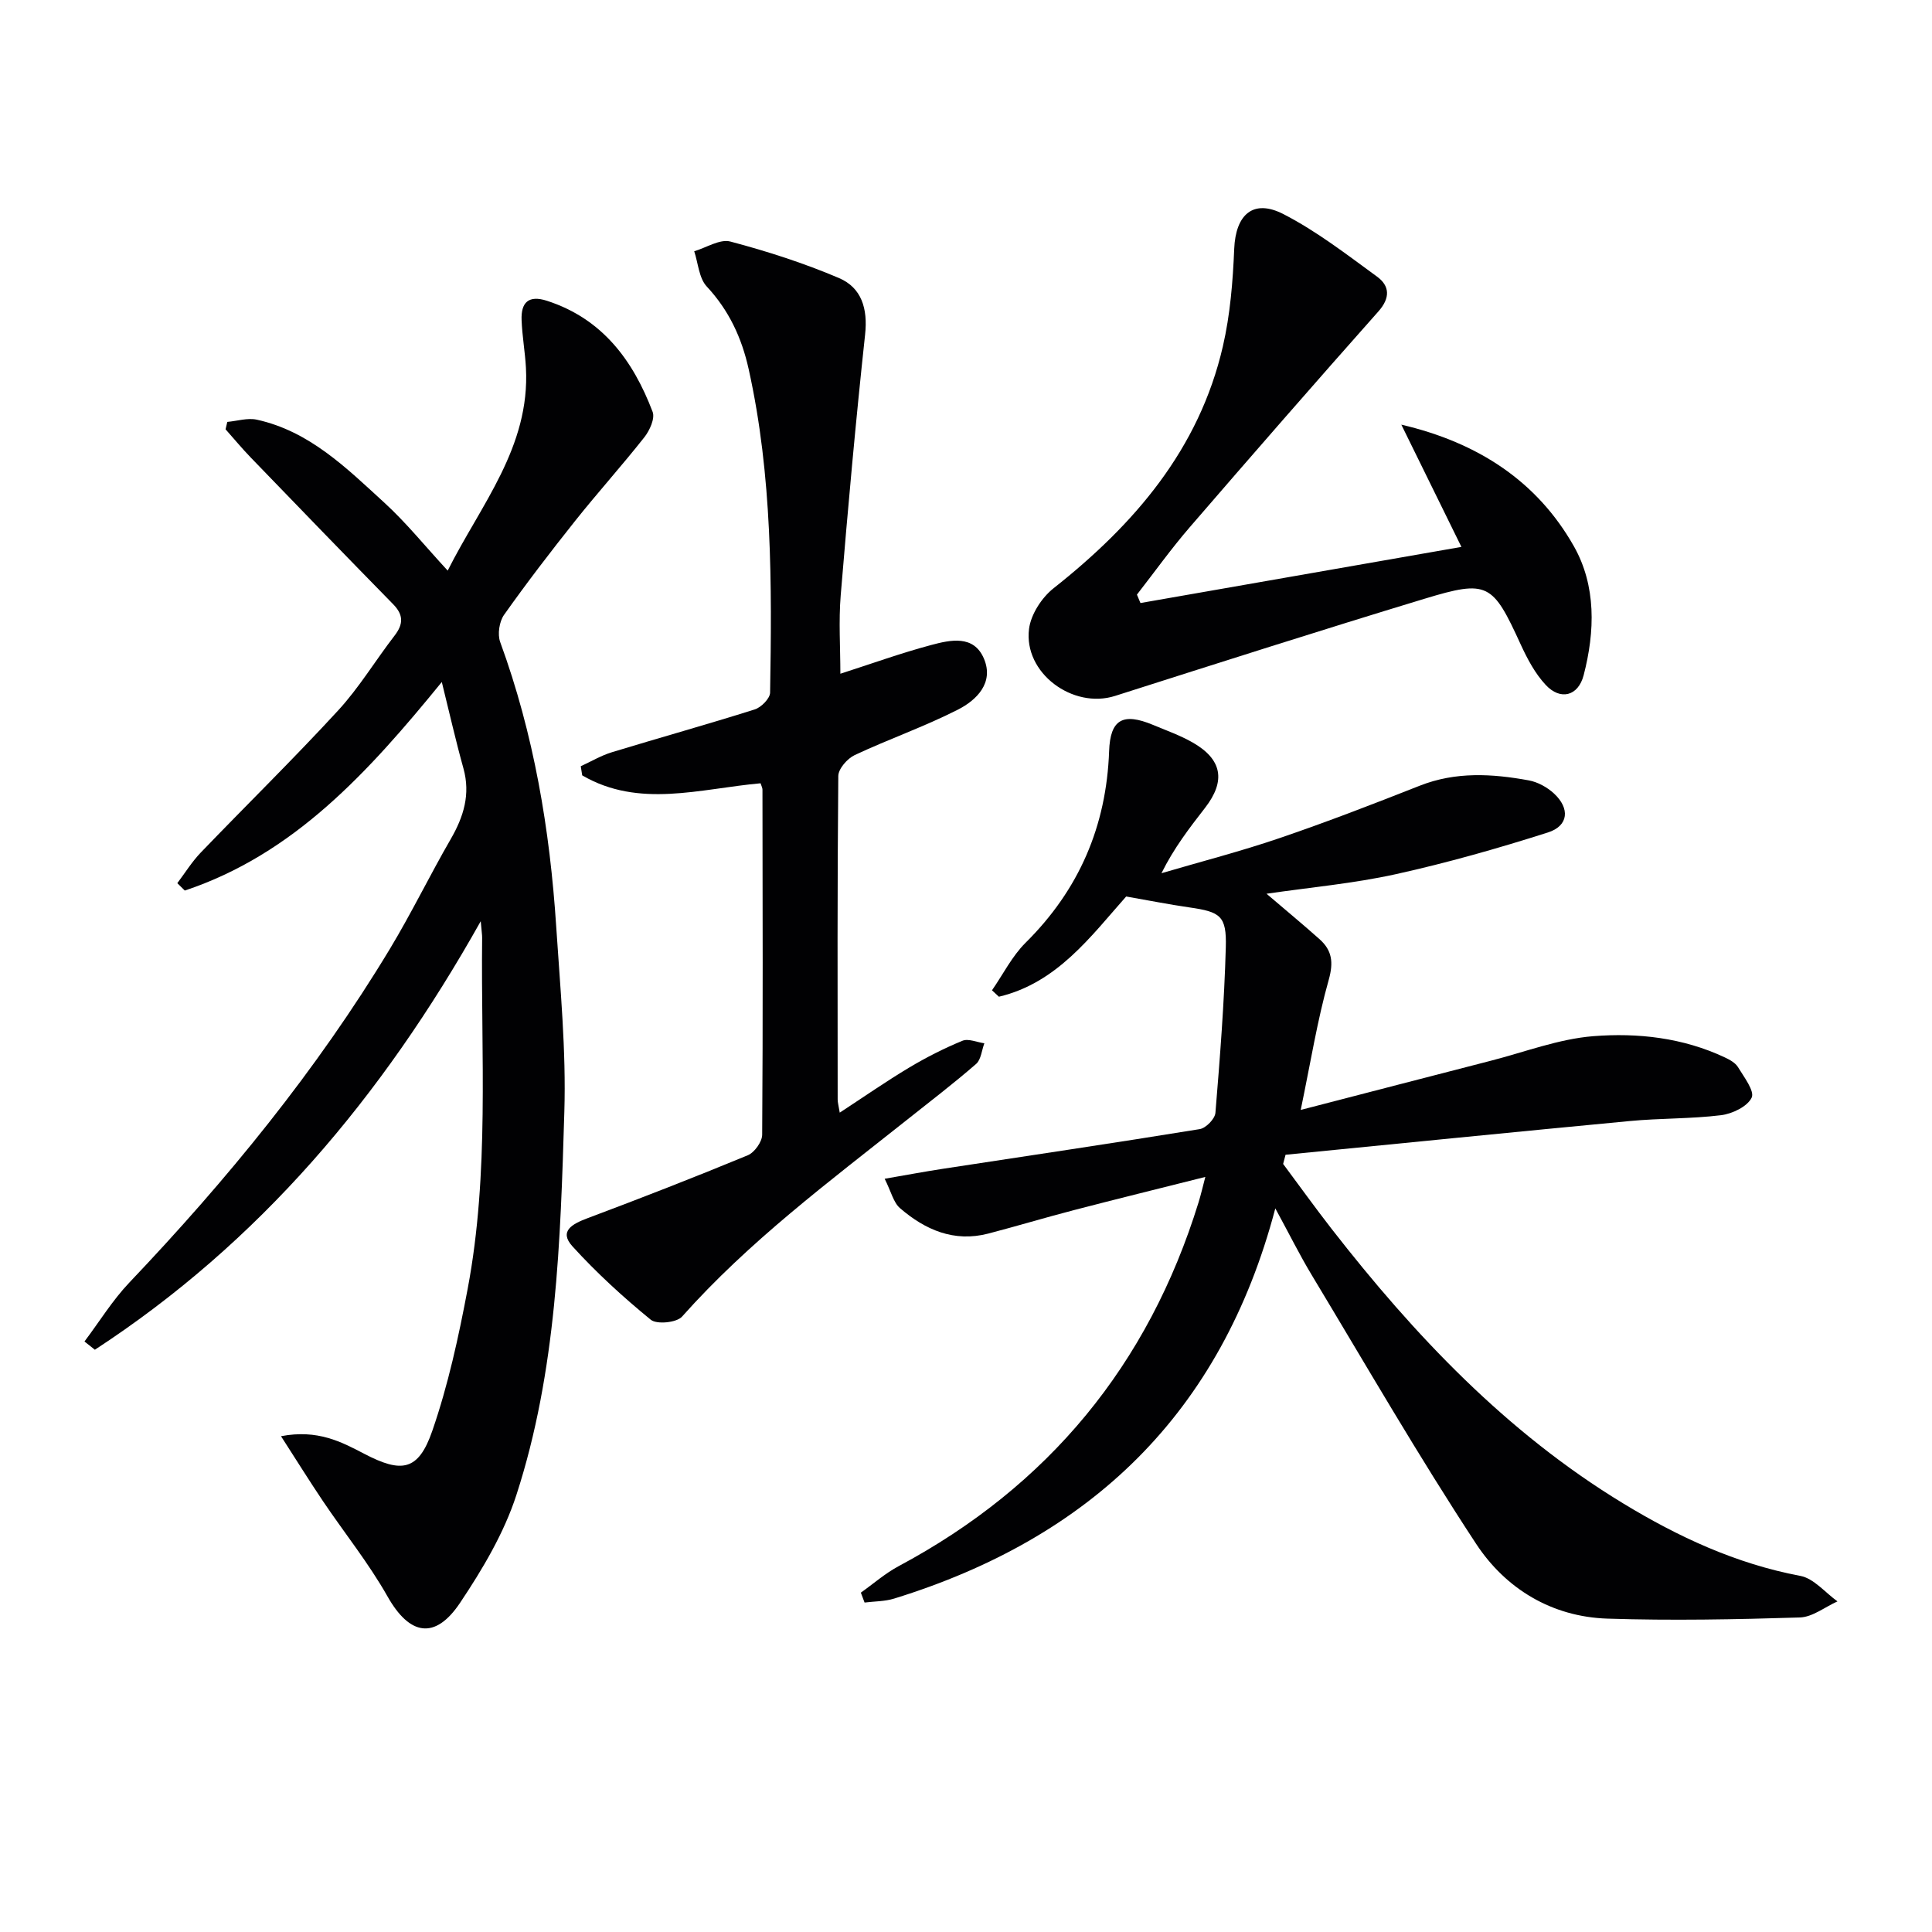
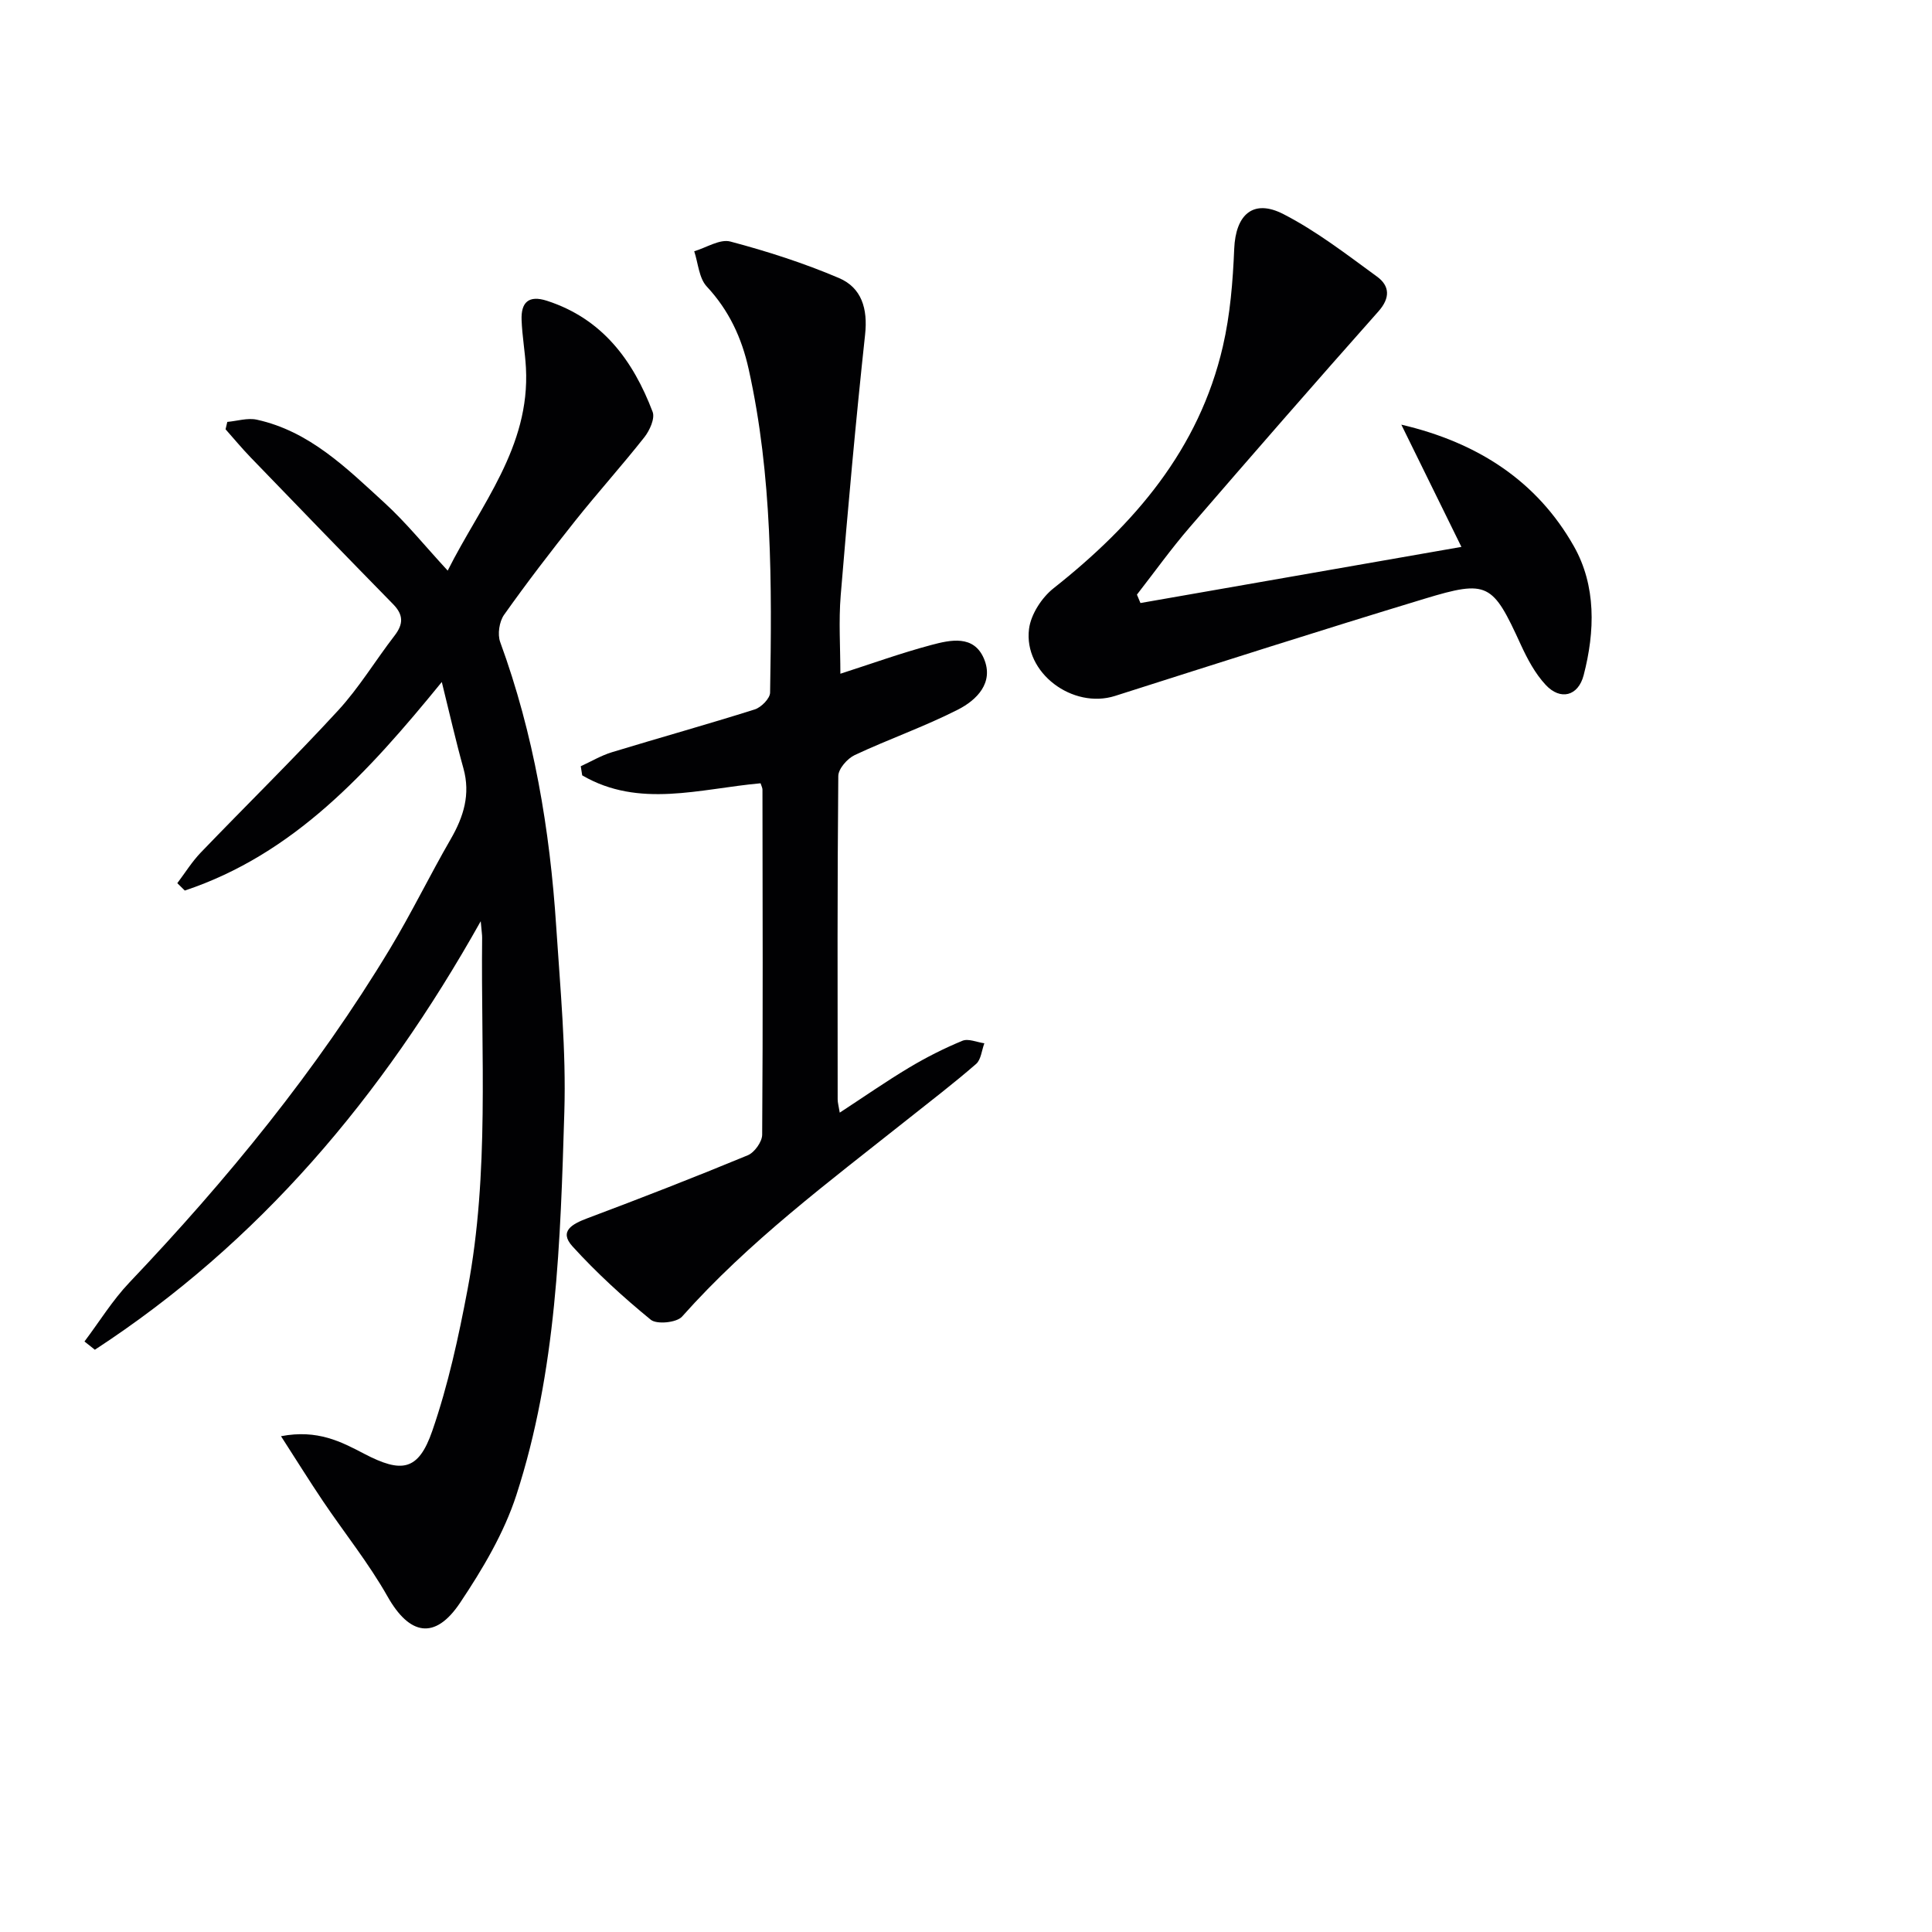
<svg xmlns="http://www.w3.org/2000/svg" enable-background="new 0 0 400 400" viewBox="0 0 400 400">
  <g fill="#010103">
-     <path d="m264.04 250.18c-11.21 42.58-38.46 68.29-78.92 80.79-1.94.6-4.07.56-6.12.82-.26-.68-.51-1.37-.77-2.05 2.6-1.84 5.03-3.99 7.82-5.48 31.05-16.6 51.72-41.72 62.1-75.33.48-1.56.85-3.16 1.4-5.26-9.32 2.35-18.26 4.54-27.16 6.86-5.95 1.54-11.83 3.32-17.78 4.87-7.09 1.84-13.06-.77-18.27-5.26-1.36-1.17-1.82-3.38-3.18-6.09 4.53-.78 8.3-1.49 12.09-2.07 17.72-2.71 35.46-5.33 53.15-8.21 1.27-.21 3.14-2.12 3.24-3.37.94-11.42 1.84-22.86 2.15-34.31.18-6.49-1.14-7.3-7.54-8.22-4.23-.61-8.43-1.45-13.09-2.26-7.34 8.28-14.34 17.91-26.35 20.75-.48-.44-.95-.88-1.43-1.33 2.3-3.31 4.15-7.06 6.96-9.85 11.08-10.98 16.73-24.14 17.29-39.66.23-6.58 2.85-8.04 9.09-5.44 2.75 1.15 5.6 2.16 8.18 3.63 6.16 3.51 6.92 7.97 2.59 13.55-3.23 4.16-6.45 8.33-9.02 13.53 8.19-2.41 16.47-4.54 24.54-7.3 9.74-3.32 19.36-7.04 28.94-10.82 7.45-2.94 14.99-2.49 22.57-1.1 1.86.34 3.81 1.42 5.21 2.71 3.35 3.1 3.04 6.7-1.24 8.07-10.38 3.31-20.91 6.3-31.55 8.65-8.72 1.92-17.69 2.72-26.72 4.04 3.81 3.26 7.46 6.27 10.98 9.41 2.57 2.3 2.93 4.75 1.9 8.41-2.36 8.36-3.73 16.99-5.8 26.94 14.09-3.65 26.71-6.93 39.34-10.18 7.06-1.81 14.07-4.52 21.23-5.09 9.21-.73 18.56.32 27.2 4.38 1.03.48 2.22 1.13 2.77 2.04 1.24 2.04 3.47 4.95 2.82 6.31-.88 1.84-4 3.34-6.33 3.63-6.26.77-12.62.61-18.91 1.21-23.76 2.25-47.51 4.64-71.26 6.98-.17.63-.33 1.27-.5 1.9 3.33 4.47 6.58 9 10 13.4 17.18 22.07 36.23 42.19 60.36 56.86 11.42 6.94 23.39 12.52 36.72 15.03 2.8.53 5.14 3.45 7.69 5.28-2.6 1.16-5.16 3.25-7.79 3.33-13.27.41-26.56.67-39.82.24-11.54-.37-21.09-6.19-27.2-15.48-11.95-18.17-22.83-37.05-34.06-55.69-2.49-4.13-4.62-8.45-7.52-13.77z" />
    <path d="m91.47 141.2c-15.31 18.78-30.65 35.65-53.21 43.18-.52-.51-1.03-1.02-1.55-1.53 1.6-2.12 3.02-4.42 4.84-6.32 9.45-9.83 19.2-19.38 28.43-29.41 4.37-4.74 7.75-10.39 11.71-15.52 1.82-2.36 1.89-4.27-.28-6.49-9.89-10.09-19.71-20.25-29.52-30.41-1.8-1.87-3.47-3.88-5.19-5.82.12-.51.24-1.02.36-1.53 2.04-.18 4.2-.88 6.11-.46 10.92 2.39 18.58 10.03 26.41 17.19 4.51 4.12 8.38 8.94 13.11 14.06 6.84-13.63 17.08-25.56 16.2-41.98-.18-3.31-.78-6.59-.9-9.9-.14-3.62 1.42-5.23 5.27-3.98 11.46 3.72 17.81 12.34 21.86 22.99.52 1.36-.61 3.85-1.7 5.24-4.63 5.87-9.64 11.43-14.3 17.28-5.07 6.37-10.04 12.84-14.75 19.49-1 1.41-1.4 4.04-.81 5.65 6.97 19.05 10.29 38.81 11.6 58.94.83 12.77 2.07 25.59 1.68 38.35-.81 26.71-1.58 53.59-9.93 79.31-2.56 7.88-7 15.35-11.64 22.29-5.22 7.82-10.5 6.73-15.03-1.28-3.9-6.9-8.93-13.15-13.37-19.74-2.78-4.13-5.41-8.36-8.69-13.45 7.57-1.45 12.48 1.16 17.21 3.63 7.75 4.05 11.23 3.6 14.11-4.73 3.29-9.51 5.45-19.47 7.32-29.38 4.54-24.06 2.73-48.44 3-72.71.01-.6-.1-1.2-.29-3.43-20.49 36.53-45.96 66.58-79.89 88.72-.72-.57-1.44-1.14-2.15-1.71 3.08-4.09 5.79-8.52 9.29-12.2 20.24-21.29 38.76-43.91 53.96-69.11 4.46-7.4 8.24-15.2 12.57-22.69 2.68-4.64 4.13-9.28 2.64-14.65-1.58-5.67-2.88-11.42-4.48-17.89z" />
    <path d="m157.47 162.17c-12.58 1.13-25.17 5.23-36.93-1.64-.1-.63-.2-1.26-.3-1.89 2.15-.98 4.21-2.22 6.45-2.9 9.84-3 19.76-5.76 29.57-8.86 1.34-.42 3.16-2.27 3.18-3.48.38-22.45.47-44.89-4.44-66.99-1.43-6.45-4.07-12.15-8.68-17.1-1.61-1.73-1.77-4.82-2.59-7.29 2.51-.74 5.32-2.59 7.49-2.01 7.63 2.02 15.21 4.46 22.47 7.55 4.7 2 6 6.35 5.42 11.7-1.94 17.97-3.56 35.97-5.05 53.99-.44 5.37-.07 10.81-.07 16.24 6.29-2.02 12.48-4.26 18.81-5.95 3.97-1.06 8.82-2.15 10.92 2.84 2.1 4.98-1.5 8.55-5.37 10.53-6.93 3.53-14.34 6.11-21.39 9.42-1.53.72-3.39 2.84-3.4 4.34-.21 22.32-.15 44.64-.13 66.97 0 .63.19 1.25.43 2.72 5.06-3.31 9.6-6.47 14.34-9.31 3.54-2.12 7.25-4 11.06-5.57 1.23-.51 3.01.31 4.54.52-.55 1.45-.68 3.38-1.71 4.28-4.64 4.03-9.53 7.77-14.35 11.6-16.15 12.83-32.71 25.17-46.53 40.71-1.11 1.25-5.23 1.66-6.47.65-5.73-4.68-11.25-9.73-16.22-15.2-2.86-3.15-.01-4.64 3.06-5.8 11.14-4.18 22.23-8.5 33.23-13.05 1.39-.57 2.98-2.79 2.99-4.25.17-23.82.09-47.64.06-71.46 0-.34-.18-.65-.39-1.31z" />
    <path d="m302.57 113.23c-4.55-9.25-8.49-17.28-12.44-25.31 15.9 3.71 28.11 11.74 35.71 25.15 4.65 8.19 4.4 17.65 2.04 26.72-1.13 4.35-4.82 5.29-7.87 2-2.19-2.35-3.8-5.39-5.16-8.35-5.81-12.7-6.79-13.46-19.9-9.48-21.42 6.5-42.75 13.32-64.08 20.12-8.75 2.79-18.98-4.74-17.82-13.87.38-3.01 2.63-6.48 5.07-8.41 16.74-13.23 30.13-28.75 35.06-50.08 1.52-6.57 2.07-13.43 2.35-20.19.29-7.08 3.91-10.43 10.19-7.2 6.87 3.53 13.1 8.36 19.38 12.94 2.62 1.91 2.79 4.39.28 7.21-13.13 14.79-26.13 29.7-39.05 44.67-3.86 4.47-7.31 9.3-10.94 13.96.24.58.49 1.16.73 1.74 21.89-3.82 43.79-7.65 66.45-11.62z" />
  </g>
</svg>